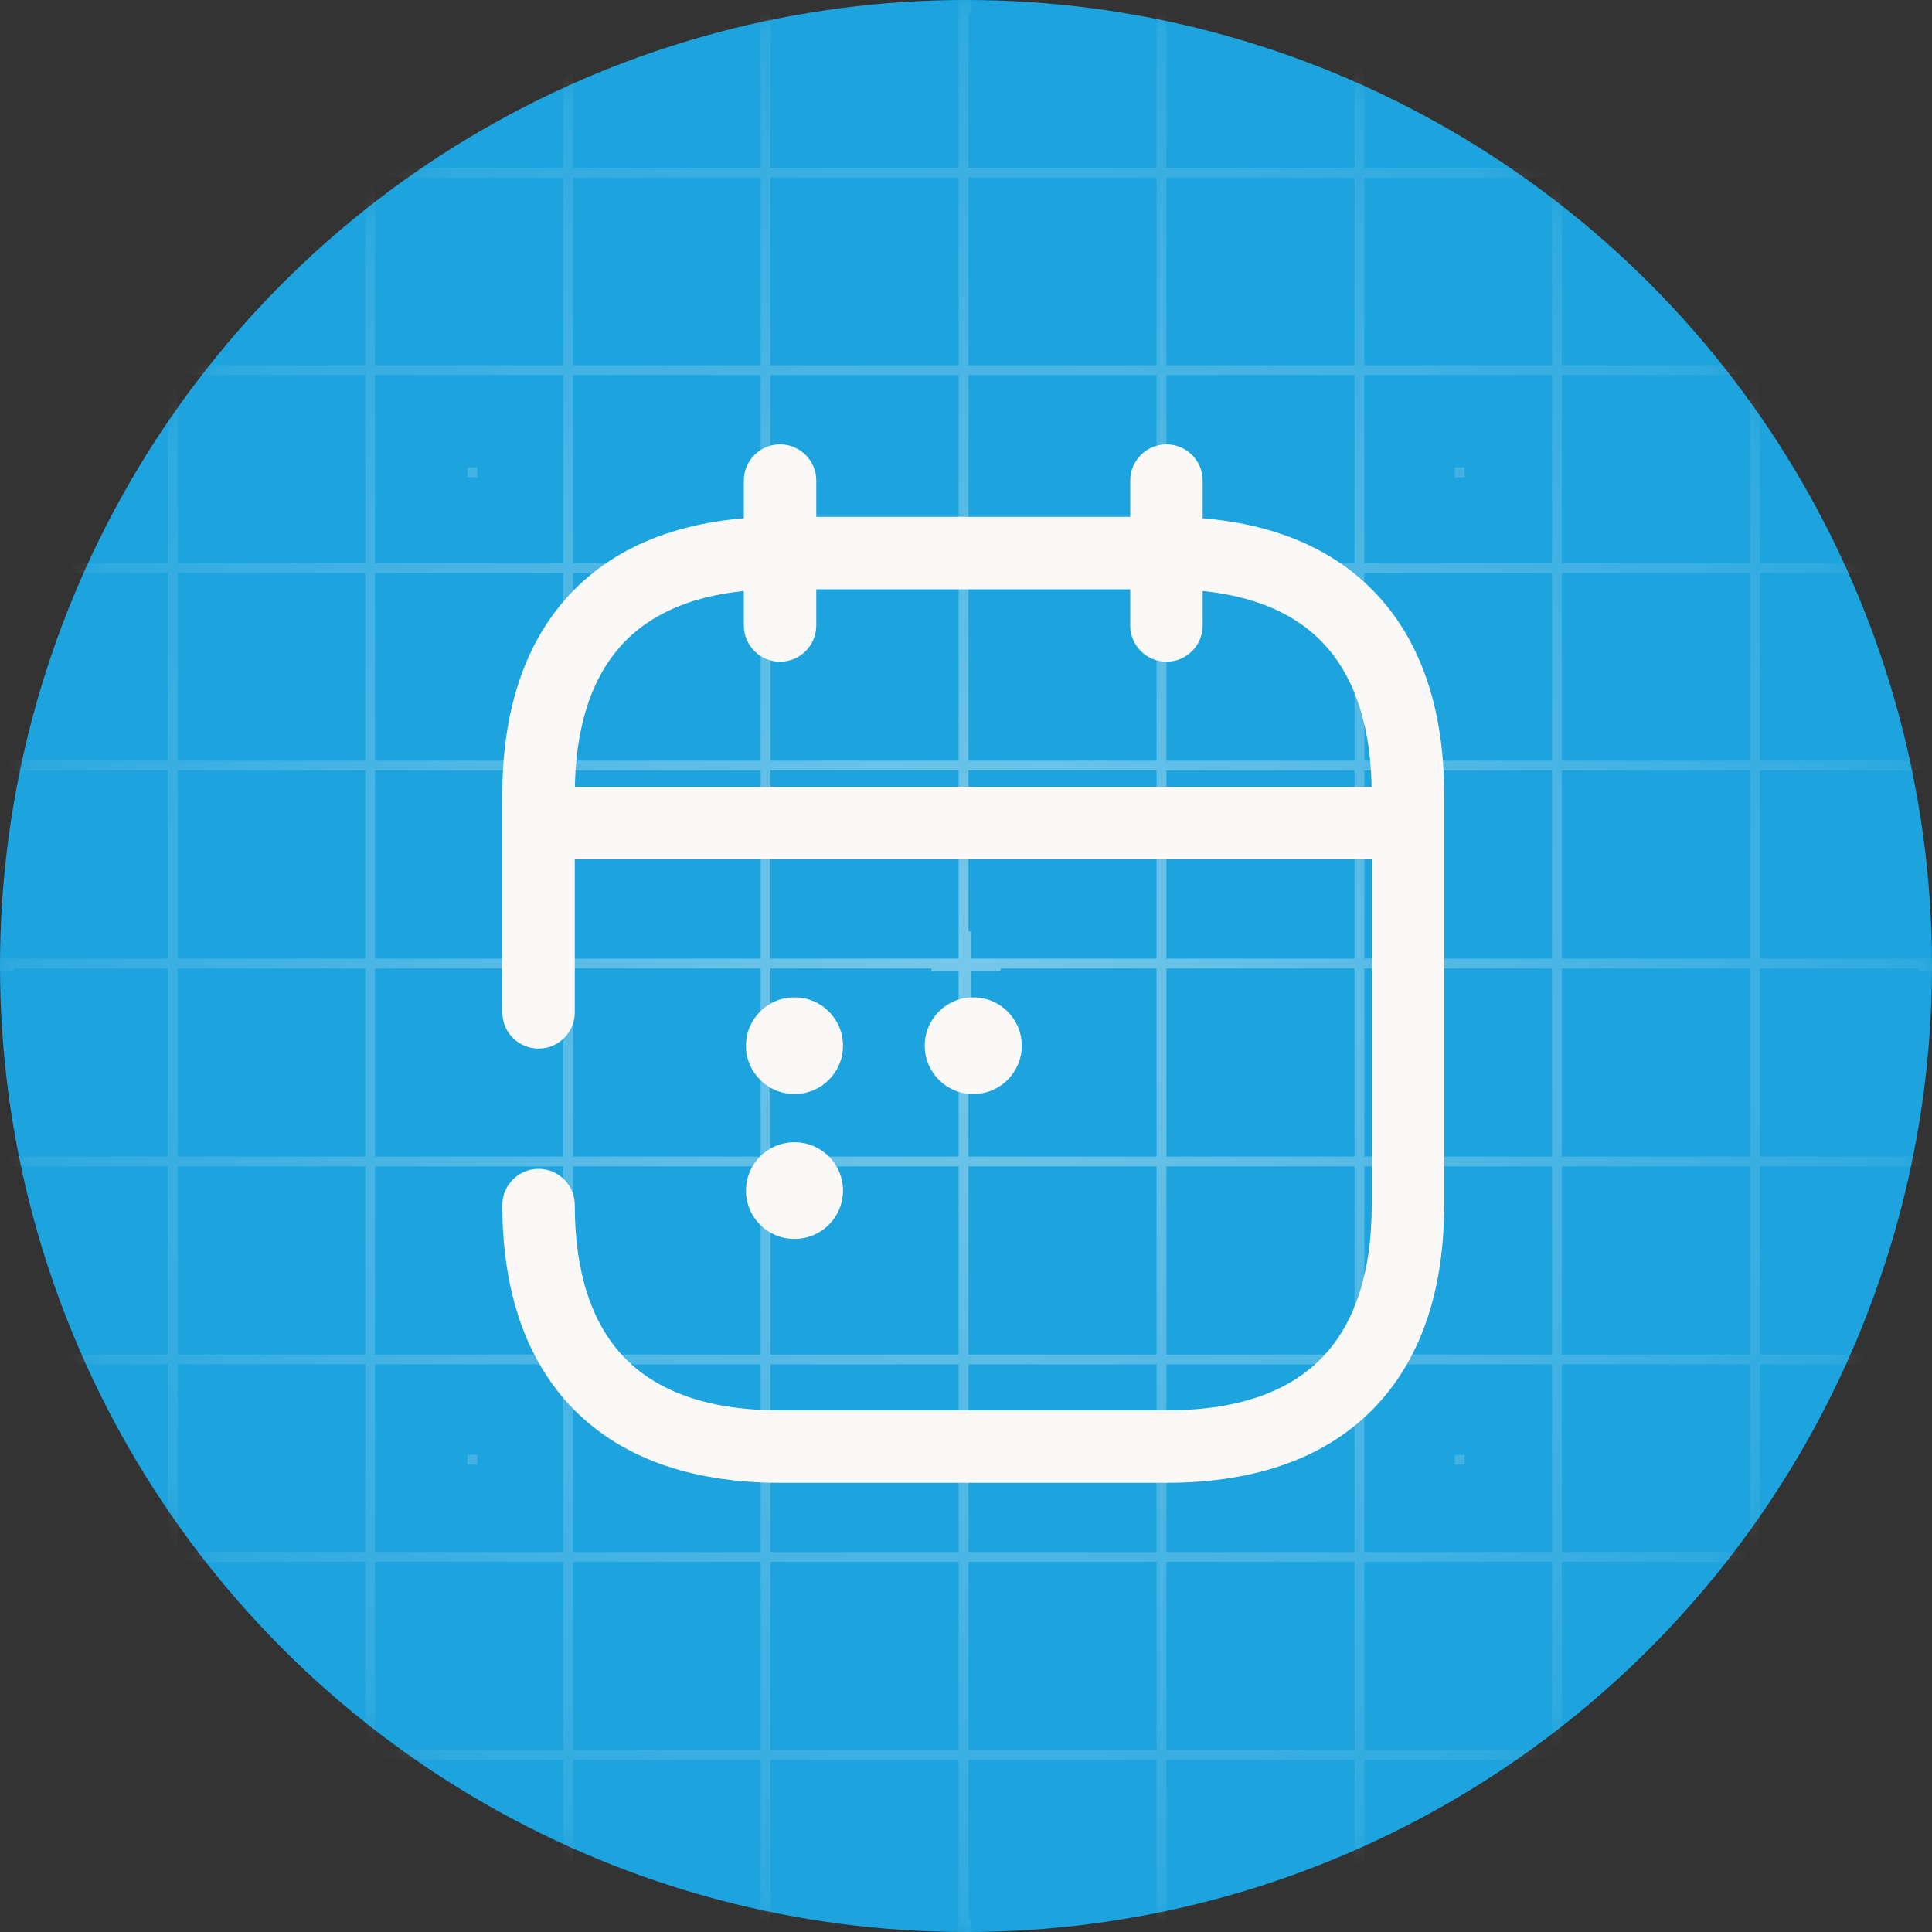
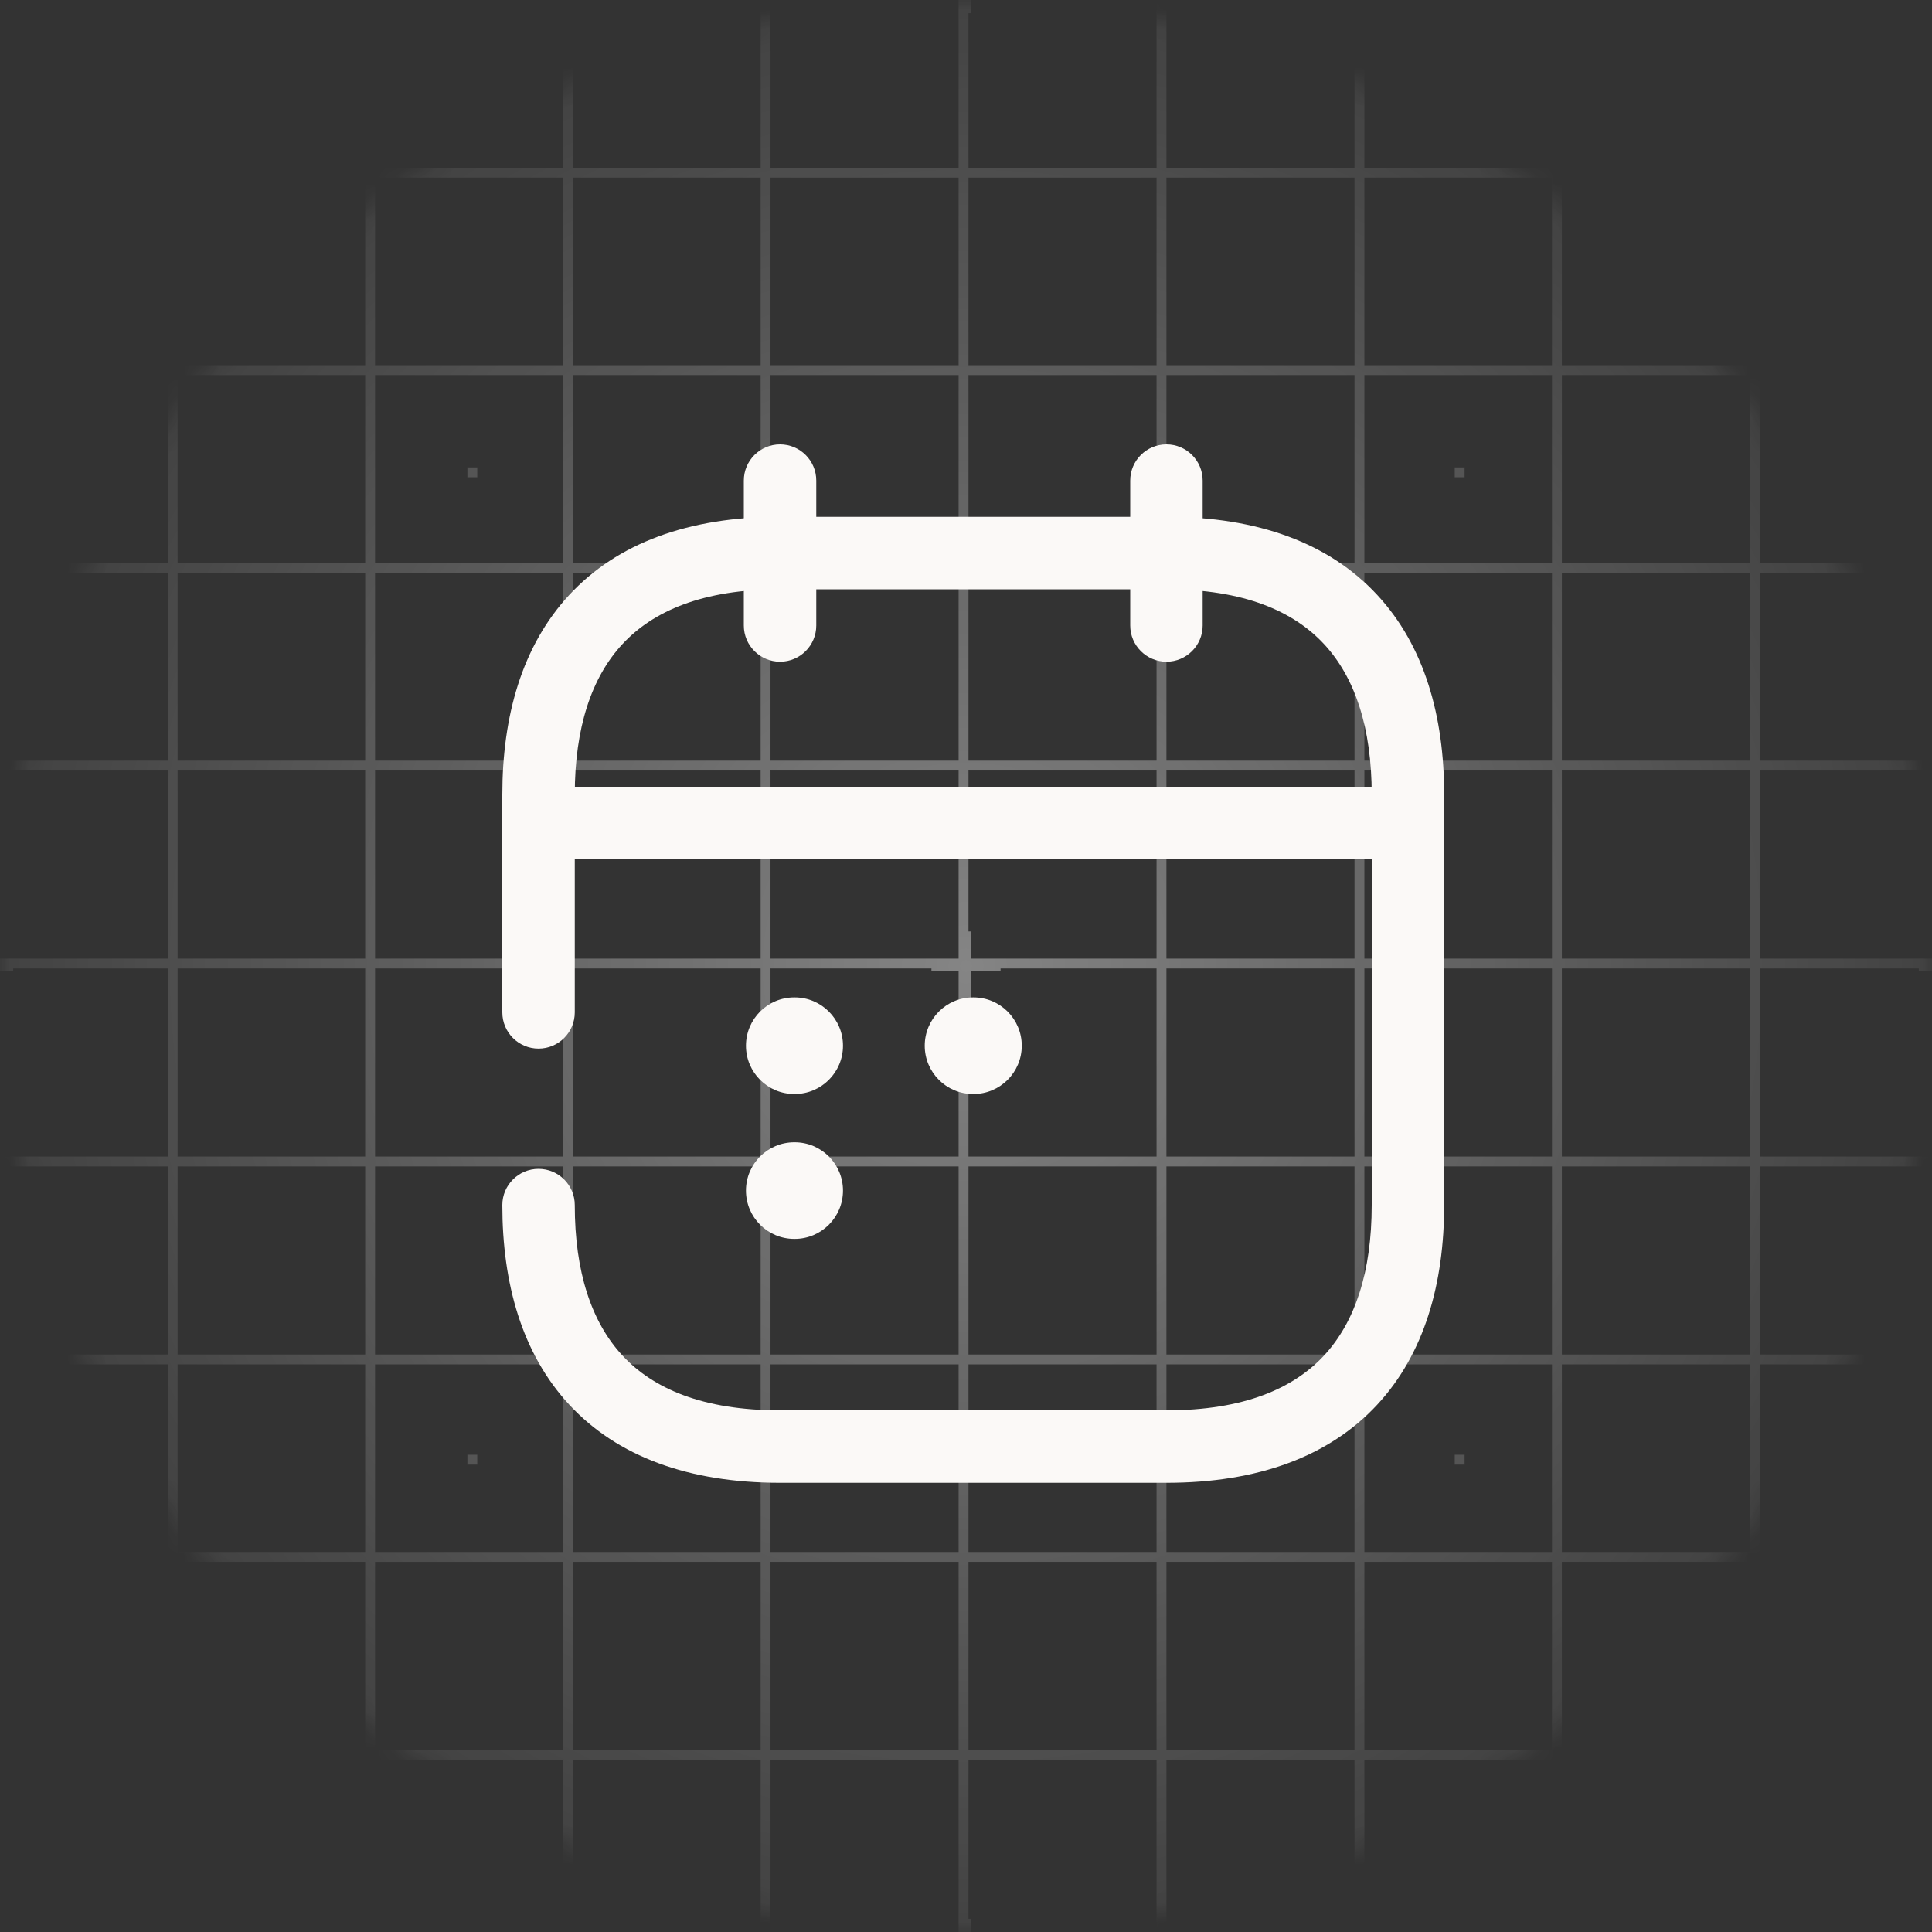
<svg xmlns="http://www.w3.org/2000/svg" width="100" height="100" viewBox="0 0 100 100" fill="none">
  <rect x="0" y="0" width="100" height="100" fill="#333333" stroke="none" />
  <g clip-path="url(#clip0_374_212)">
-     <circle cx="50" cy="50" r="50" fill="#1DA3DD" />
    <mask id="mask0_374_212" style="mask-type:alpha" maskUnits="userSpaceOnUse" x="0" y="0" width="100" height="100">
      <circle cx="50" cy="50" r="50" fill="#1DA3DD" />
    </mask>
    <g mask="url(#mask0_374_212)">
      <path opacity="0.5" d="M-51.956 152.211H-52.467V-52.211H-51.956V152.211ZM-41.965 -52.467H-42.476V152.467H-41.965V-52.467ZM-31.744 -52.467H-32.255V152.467H-31.744V-52.467ZM-21.497 -52.467H-22.008V152.467H-21.497V-52.467ZM-11.276 -52.467H-11.787V152.467H-11.276V-52.467ZM-1.055 -52.467H-1.566V152.467H-1.055V-52.467ZM9.192 -52.467H8.681V152.467H9.192V-52.467ZM19.413 -52.467H18.902V152.467H19.413V-52.467ZM29.66 -52.467H29.149V152.467H29.66V-52.467ZM39.881 -52.467H39.37V152.467H39.881V-52.467ZM50.128 -52.467H49.617V152.467H50.128V-52.467ZM60.374 -52.467H59.863V152.467H60.374V-52.467ZM70.621 -52.467H70.11V152.467H70.621V-52.467ZM80.842 -52.467H80.331V152.467H80.842V-52.467ZM91.089 -52.467H90.578V152.467H91.089V-52.467ZM101.336 -52.467H100.825V152.467H101.336V-52.467ZM111.582 -52.467H111.071V152.467H111.582V-52.467ZM121.829 -52.467H121.318V152.467H121.829V-52.467ZM132.05 -52.467H131.539V152.467H132.05V-52.467ZM142.297 -52.467H141.786V152.467H142.297V-52.467ZM152.288 -52.211H151.777V152.211H152.288V-52.211ZM152.032 -51.956V-52.467H-52.211V-51.956H152.032ZM152.288 -41.965V-42.476H-52.467V-41.965H152.288ZM152.288 -31.744V-32.255H-52.467V-31.744H152.288ZM152.288 -21.497V-22.008H-52.467V-21.497H152.288ZM152.288 -11.276V-11.787H-52.467V-11.276H152.288ZM152.288 -1.055V-1.566H-52.467V-1.055H152.288ZM152.288 9.192V8.681H-52.467V9.192H152.288ZM152.288 19.413V18.902H-52.467V19.413H152.288ZM152.288 29.66V29.149H-52.467V29.66H152.288ZM152.288 39.881V39.37H-52.467V39.881H152.288ZM152.288 50.128V49.617H-52.467V50.128H152.288ZM152.288 60.374V59.863H-52.467V60.374H152.288ZM152.288 70.621V70.11H-52.467V70.621H152.288ZM152.288 80.842V80.331H-52.467V80.842H152.288ZM152.288 91.089V90.578H-52.467V91.089H152.288ZM152.288 101.336V100.825H-52.467V101.336H152.288ZM152.288 111.582V111.071H-52.467V111.582H152.288ZM152.288 121.829V121.318H-52.467V121.829H152.288ZM152.288 132.05V131.539H-52.467V132.05H152.288ZM152.288 142.297V141.786H-52.467V142.297H152.288ZM152.211 152.467V151.956H-52.211V152.467H152.211ZM-51.956 -54H-52.467V-50.423H-51.956V-54ZM-50.423 -51.956V-52.467H-54V-51.956H-50.423ZM152.467 -54H151.956V-50.423H152.467V-54ZM154 -51.956V-52.467H150.423V-51.956H154ZM-51.956 -2.894H-52.467V0.683H-51.956V-2.894ZM-50.423 -0.85V-1.361H-54V-0.85H-50.423ZM152.467 -2.894H151.956V0.683H152.467V-2.894ZM154 -0.85V-1.361H150.423V-0.85H154ZM-51.956 48.211H-52.467V51.789H-51.956V48.211ZM-50.423 50.255V49.745H-54V50.255H-50.423ZM152.467 48.211H151.956V51.789H152.467V48.211ZM154 50.255V49.745H150.423V50.255H154ZM-51.956 99.317H-52.467V102.894H-51.956V99.317ZM-50.423 101.361V100.85H-54V101.361H-50.423ZM152.467 99.317H151.956V102.894H152.467V99.317ZM154 101.361V100.85H150.423V101.361H154ZM-51.956 150.423H-52.467V154H-51.956V150.423ZM-50.423 152.467V151.956H-54V152.467H-50.423ZM-0.85 -54H-1.361V-50.423H-0.85V-54ZM0.683 -51.956V-52.467H-2.894V-51.956H0.683ZM-0.85 -2.894H-1.361V0.683H-0.85V-2.894ZM0.683 -0.85V-1.361H-2.894V-0.85H0.683ZM-0.85 48.211H-1.361V51.789H-0.85V48.211ZM0.683 50.255V49.745H-2.894V50.255H0.683ZM-0.85 99.317H-1.361V102.894H-0.85V99.317ZM0.683 101.361V100.85H-2.894V101.361H0.683ZM-0.85 150.423H-1.361V154H-0.85V150.423ZM0.683 152.467V151.956H-2.894V152.467H0.683ZM50.255 -54H49.745V-50.423H50.255V-54ZM51.789 -51.956V-52.467H48.211V-51.956H51.789ZM50.255 -2.894H49.745V0.683H50.255V-2.894ZM51.789 -0.85V-1.361H48.211V-0.85H51.789ZM50.255 48.211H49.745V51.789H50.255V48.211ZM51.789 50.255V49.745H48.211V50.255H51.789ZM50.255 99.317H49.745V102.894H50.255V99.317ZM51.789 101.361V100.85H48.211V101.361H51.789ZM50.255 150.423H49.745V154H50.255V150.423ZM51.789 152.467V151.956H48.211V152.467H51.789ZM101.361 -54H100.85V-50.423H101.361V-54ZM102.894 -51.956V-52.467H99.317V-51.956H102.894ZM101.361 -2.894H100.85V0.683H101.361V-2.894ZM102.894 -0.85V-1.361H99.317V-0.85H102.894ZM101.361 48.211H100.85V51.789H101.361V48.211ZM102.894 50.255V49.745H99.317V50.255H102.894ZM101.361 99.317H100.85V102.894H101.361V99.317ZM102.894 101.361V100.85H99.317V101.361H102.894ZM101.361 150.423H100.85V154H101.361V150.423ZM102.894 152.467V151.956H99.317V152.467H102.894ZM152.467 150.423H151.956V154H152.467V150.423ZM154 152.467V151.956H150.423V152.467H154ZM-26.403 -26.914H-26.914V-26.403H-26.403V-26.914ZM24.703 -26.914H24.192V-26.403H24.703V-26.914ZM75.808 -26.914H75.297V-26.403H75.808V-26.914ZM126.914 -26.914H126.403V-26.403H126.914V-26.914ZM-26.403 24.192H-26.914V24.703H-26.403V24.192ZM24.703 24.192H24.192V24.703H24.703V24.192ZM75.808 24.192H75.297V24.703H75.808V24.192ZM126.914 24.192H126.403V24.703H126.914V24.192ZM-26.403 75.297H-26.914V75.808H-26.403V75.297ZM24.703 75.297H24.192V75.808H24.703V75.297ZM75.808 75.297H75.297V75.808H75.808V75.297ZM126.914 75.297H126.403V75.808H126.914V75.297ZM-26.403 126.403H-26.914V126.914H-26.403V126.403ZM24.703 126.403H24.192V126.914H24.703V126.403ZM75.808 126.403H75.297V126.914H75.808V126.403ZM126.914 126.403H126.403V126.914H126.914V126.403Z" fill="url(#paint0_radial_374_212)" fill-opacity="0.8" />
    </g>
    <path fill-rule="evenodd" clip-rule="evenodd" d="M40.375 23C41.41 23 42.25 23.84 42.25 24.875V32.375C42.25 33.41 41.41 34.25 40.375 34.25C39.34 34.25 38.5 33.41 38.5 32.375V24.875C38.5 23.84 39.34 23 40.375 23Z" fill="#FBF9F7" />
    <path fill-rule="evenodd" clip-rule="evenodd" d="M60.375 23C61.41 23 62.25 23.84 62.25 24.875V32.375C62.25 33.41 61.41 34.25 60.375 34.25C59.34 34.25 58.5 33.41 58.5 32.375V24.875C58.5 23.84 59.34 23 60.375 23Z" fill="#FBF9F7" />
    <path fill-rule="evenodd" clip-rule="evenodd" d="M27.25 42.6C27.25 41.564 28.09 40.725 29.125 40.725H71.625C72.66 40.725 73.5 41.564 73.5 42.6C73.5 43.635 72.66 44.475 71.625 44.475H29.125C28.09 44.475 27.25 43.635 27.25 42.6Z" fill="#FBF9F7" />
    <path fill-rule="evenodd" clip-rule="evenodd" d="M32.218 33.338C30.616 35.063 29.75 37.662 29.75 41.125V52.4C29.75 53.436 28.91 54.275 27.875 54.275C26.84 54.275 26 53.436 26 52.4V41.125C26 37.088 27.009 33.437 29.47 30.787C31.954 28.111 35.643 26.75 40.375 26.75H60.375C65.107 26.75 68.796 28.111 71.28 30.787C73.741 33.437 74.75 37.088 74.75 41.125V62.375C74.75 66.412 73.741 70.063 71.28 72.713C68.796 75.388 65.107 76.75 60.375 76.75H40.375C35.643 76.75 31.954 75.388 29.47 72.713C27.009 70.063 26 66.412 26 62.375C26 61.34 26.84 60.5 27.875 60.5C28.91 60.5 29.75 61.34 29.75 62.375C29.75 65.838 30.616 68.437 32.218 70.162C33.796 71.862 36.357 73 40.375 73H60.375C64.393 73 66.954 71.862 68.532 70.162C70.134 68.437 71 65.838 71 62.375V41.125C71 37.662 70.134 35.063 68.532 33.338C66.954 31.639 64.393 30.5 60.375 30.5H40.375C36.357 30.5 33.796 31.639 32.218 33.338Z" fill="#FBF9F7" />
    <path fill-rule="evenodd" clip-rule="evenodd" d="M47.864 54.125C47.864 52.744 48.983 51.625 50.364 51.625H50.386C51.767 51.625 52.886 52.744 52.886 54.125C52.886 55.506 51.767 56.625 50.386 56.625H50.364C48.983 56.625 47.864 55.506 47.864 54.125Z" fill="#FBF9F7" />
    <path fill-rule="evenodd" clip-rule="evenodd" d="M38.611 54.125C38.611 52.744 39.73 51.625 41.111 51.625H41.133C42.514 51.625 43.633 52.744 43.633 54.125C43.633 55.506 42.514 56.625 41.133 56.625H41.111C39.73 56.625 38.611 55.506 38.611 54.125Z" fill="#FBF9F7" />
    <path fill-rule="evenodd" clip-rule="evenodd" d="M38.611 61.625C38.611 60.244 39.73 59.125 41.111 59.125H41.133C42.514 59.125 43.633 60.244 43.633 61.625C43.633 63.006 42.514 64.125 41.133 64.125H41.111C39.73 64.125 38.611 63.006 38.611 61.625Z" fill="#FBF9F7" />
  </g>
  <defs>
    <radialGradient id="paint0_radial_374_212" cx="0" cy="0" r="1" gradientUnits="userSpaceOnUse" gradientTransform="translate(50 50) rotate(-122.887) scale(61.462)">
      <stop stop-color="white" />
      <stop offset="1" stop-color="white" stop-opacity="0" />
    </radialGradient>
    <clipPath id="clip0_374_212">
      <rect width="100" height="100" fill="white" />
    </clipPath>
  </defs>
</svg>